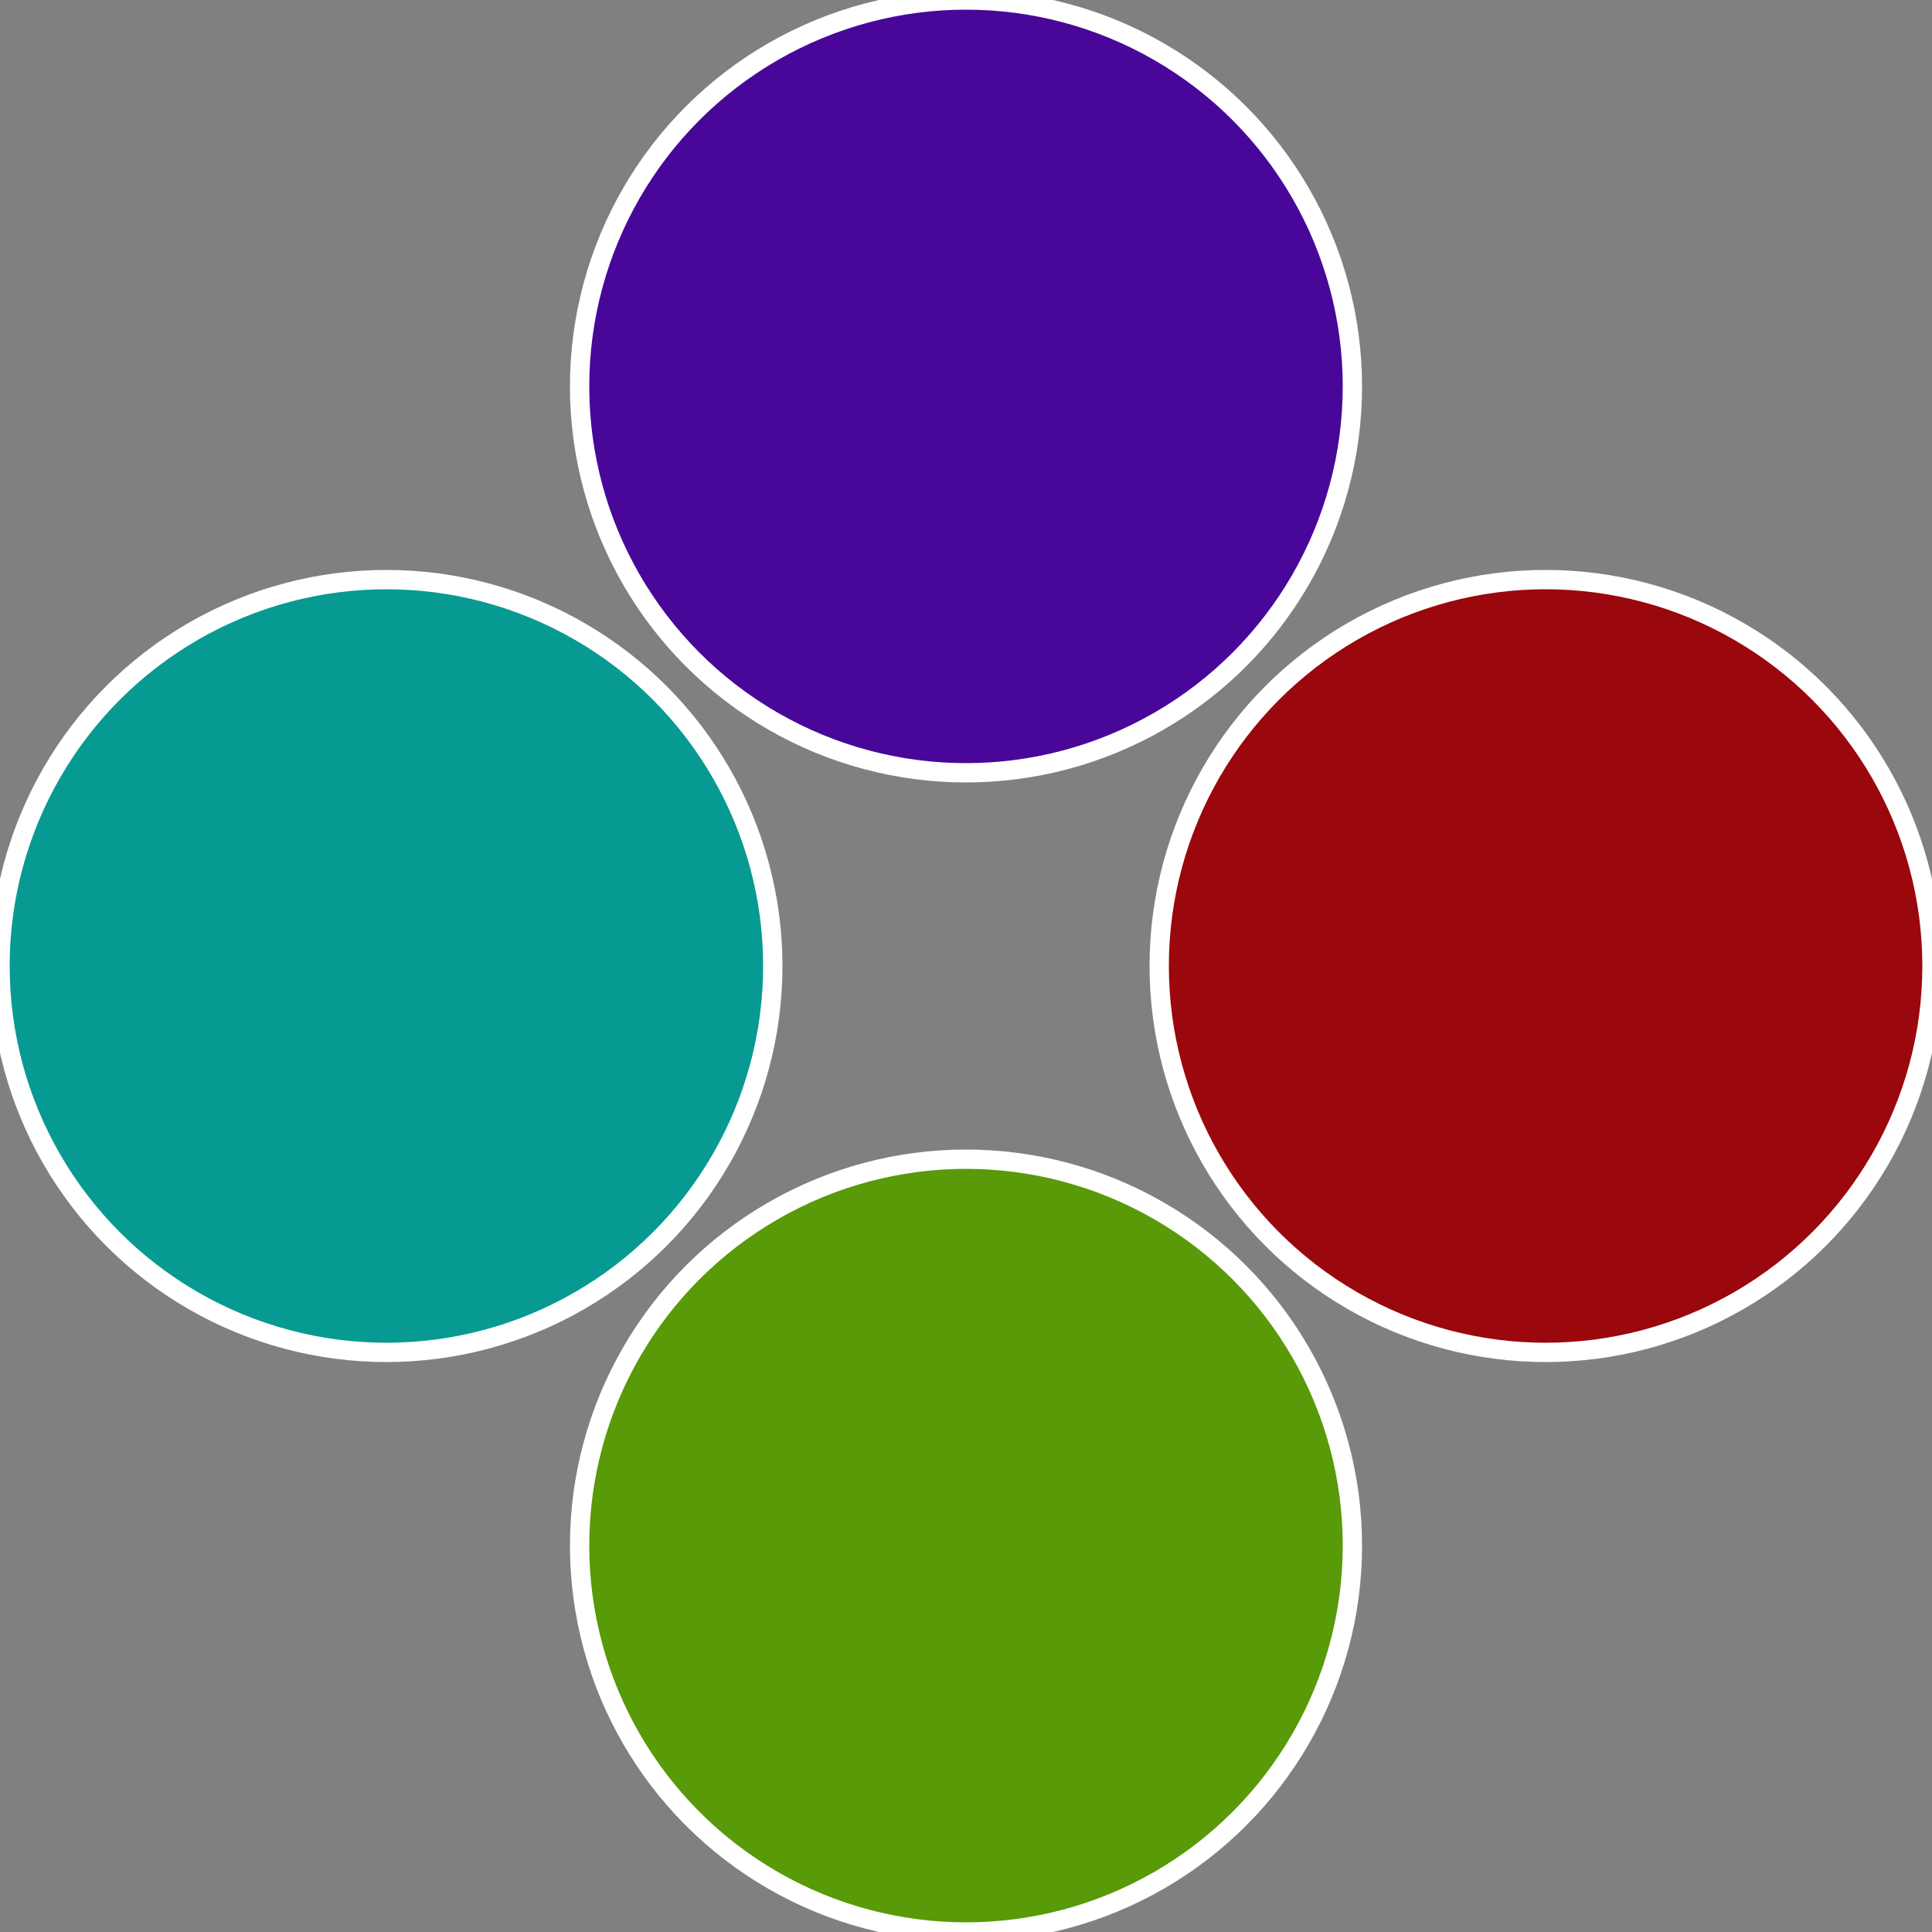
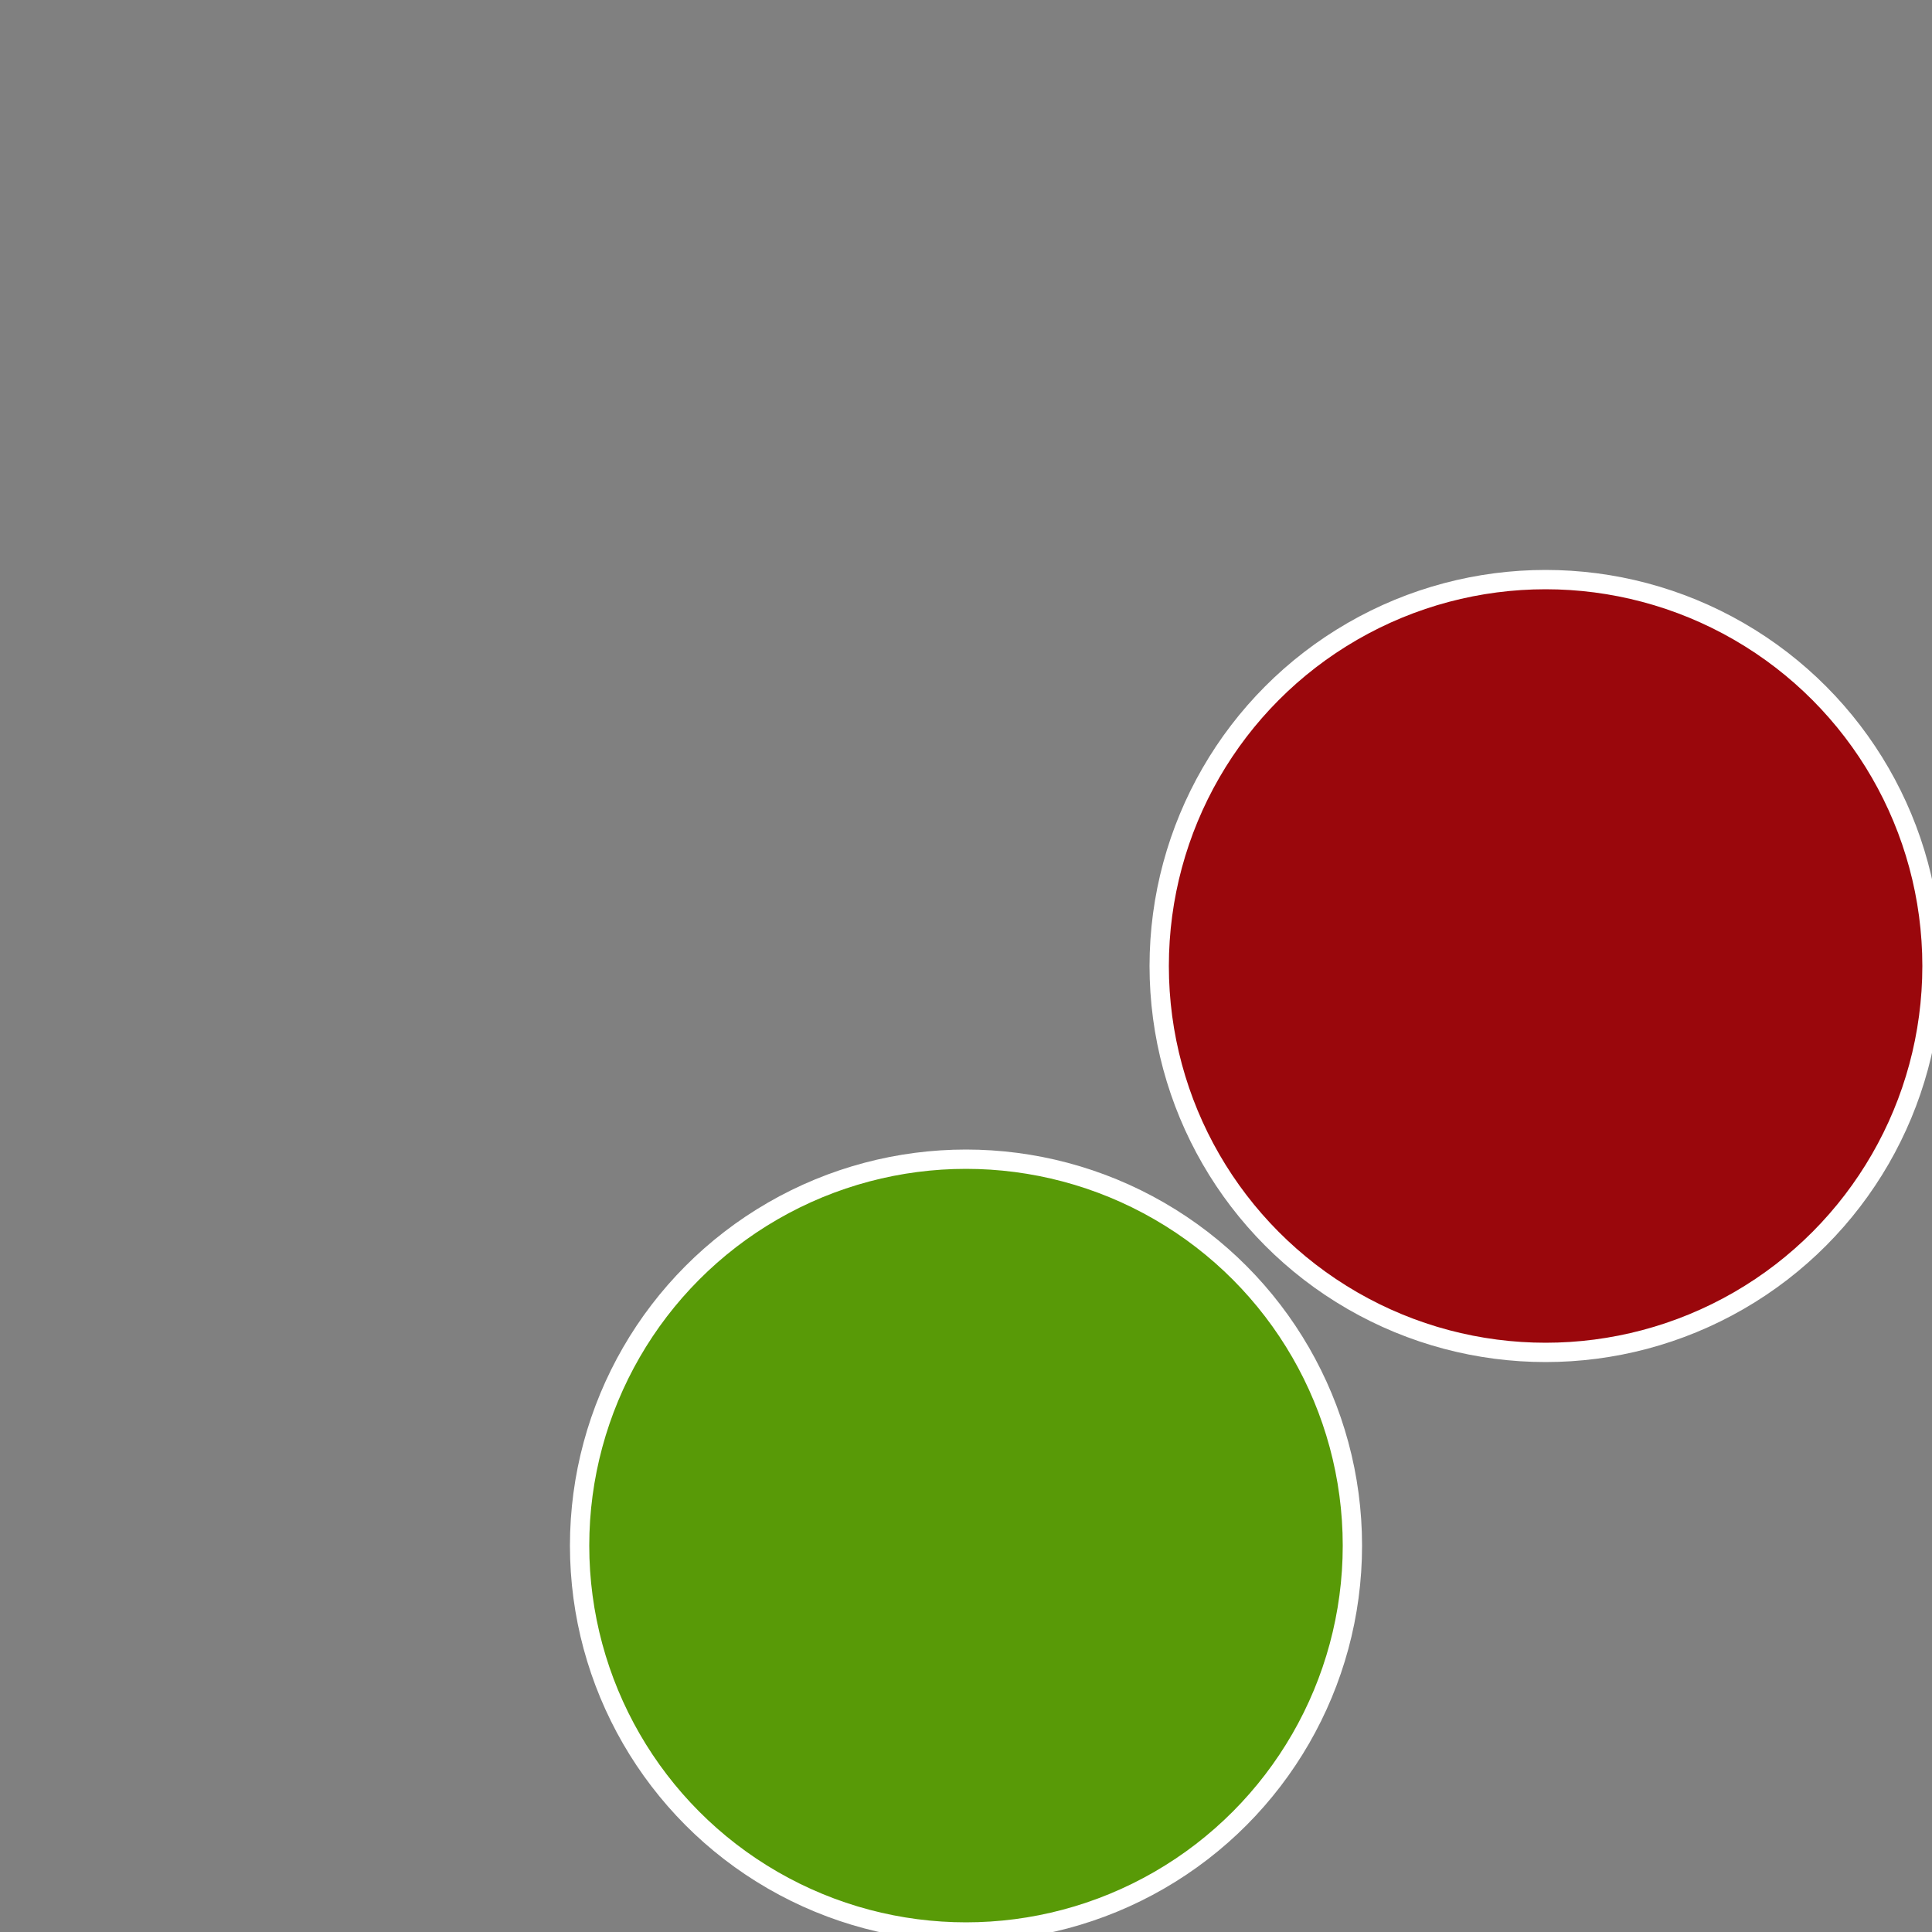
<svg xmlns="http://www.w3.org/2000/svg" width="500" height="500" viewBox="-1 -1 2 2">
  <rect x="-1" y="-1" width="2" height="2" fill="#808080" stroke="none" />
  <circle cx="0.6" cy="0" r="0.4" fill="#9a070c" stroke="#fff" stroke-width="1%" />
  <circle cx="3.6739403974421E-17" cy="0.6" r="0.4" fill="#589a07" stroke="#fff" stroke-width="1%" />
-   <circle cx="-0.6" cy="7.3478807948841E-17" r="0.4" fill="#079a93" stroke="#fff" stroke-width="1%" />
-   <circle cx="-1.1021821192326E-16" cy="-0.6" r="0.4" fill="#49079a" stroke="#fff" stroke-width="1%" />
</svg>